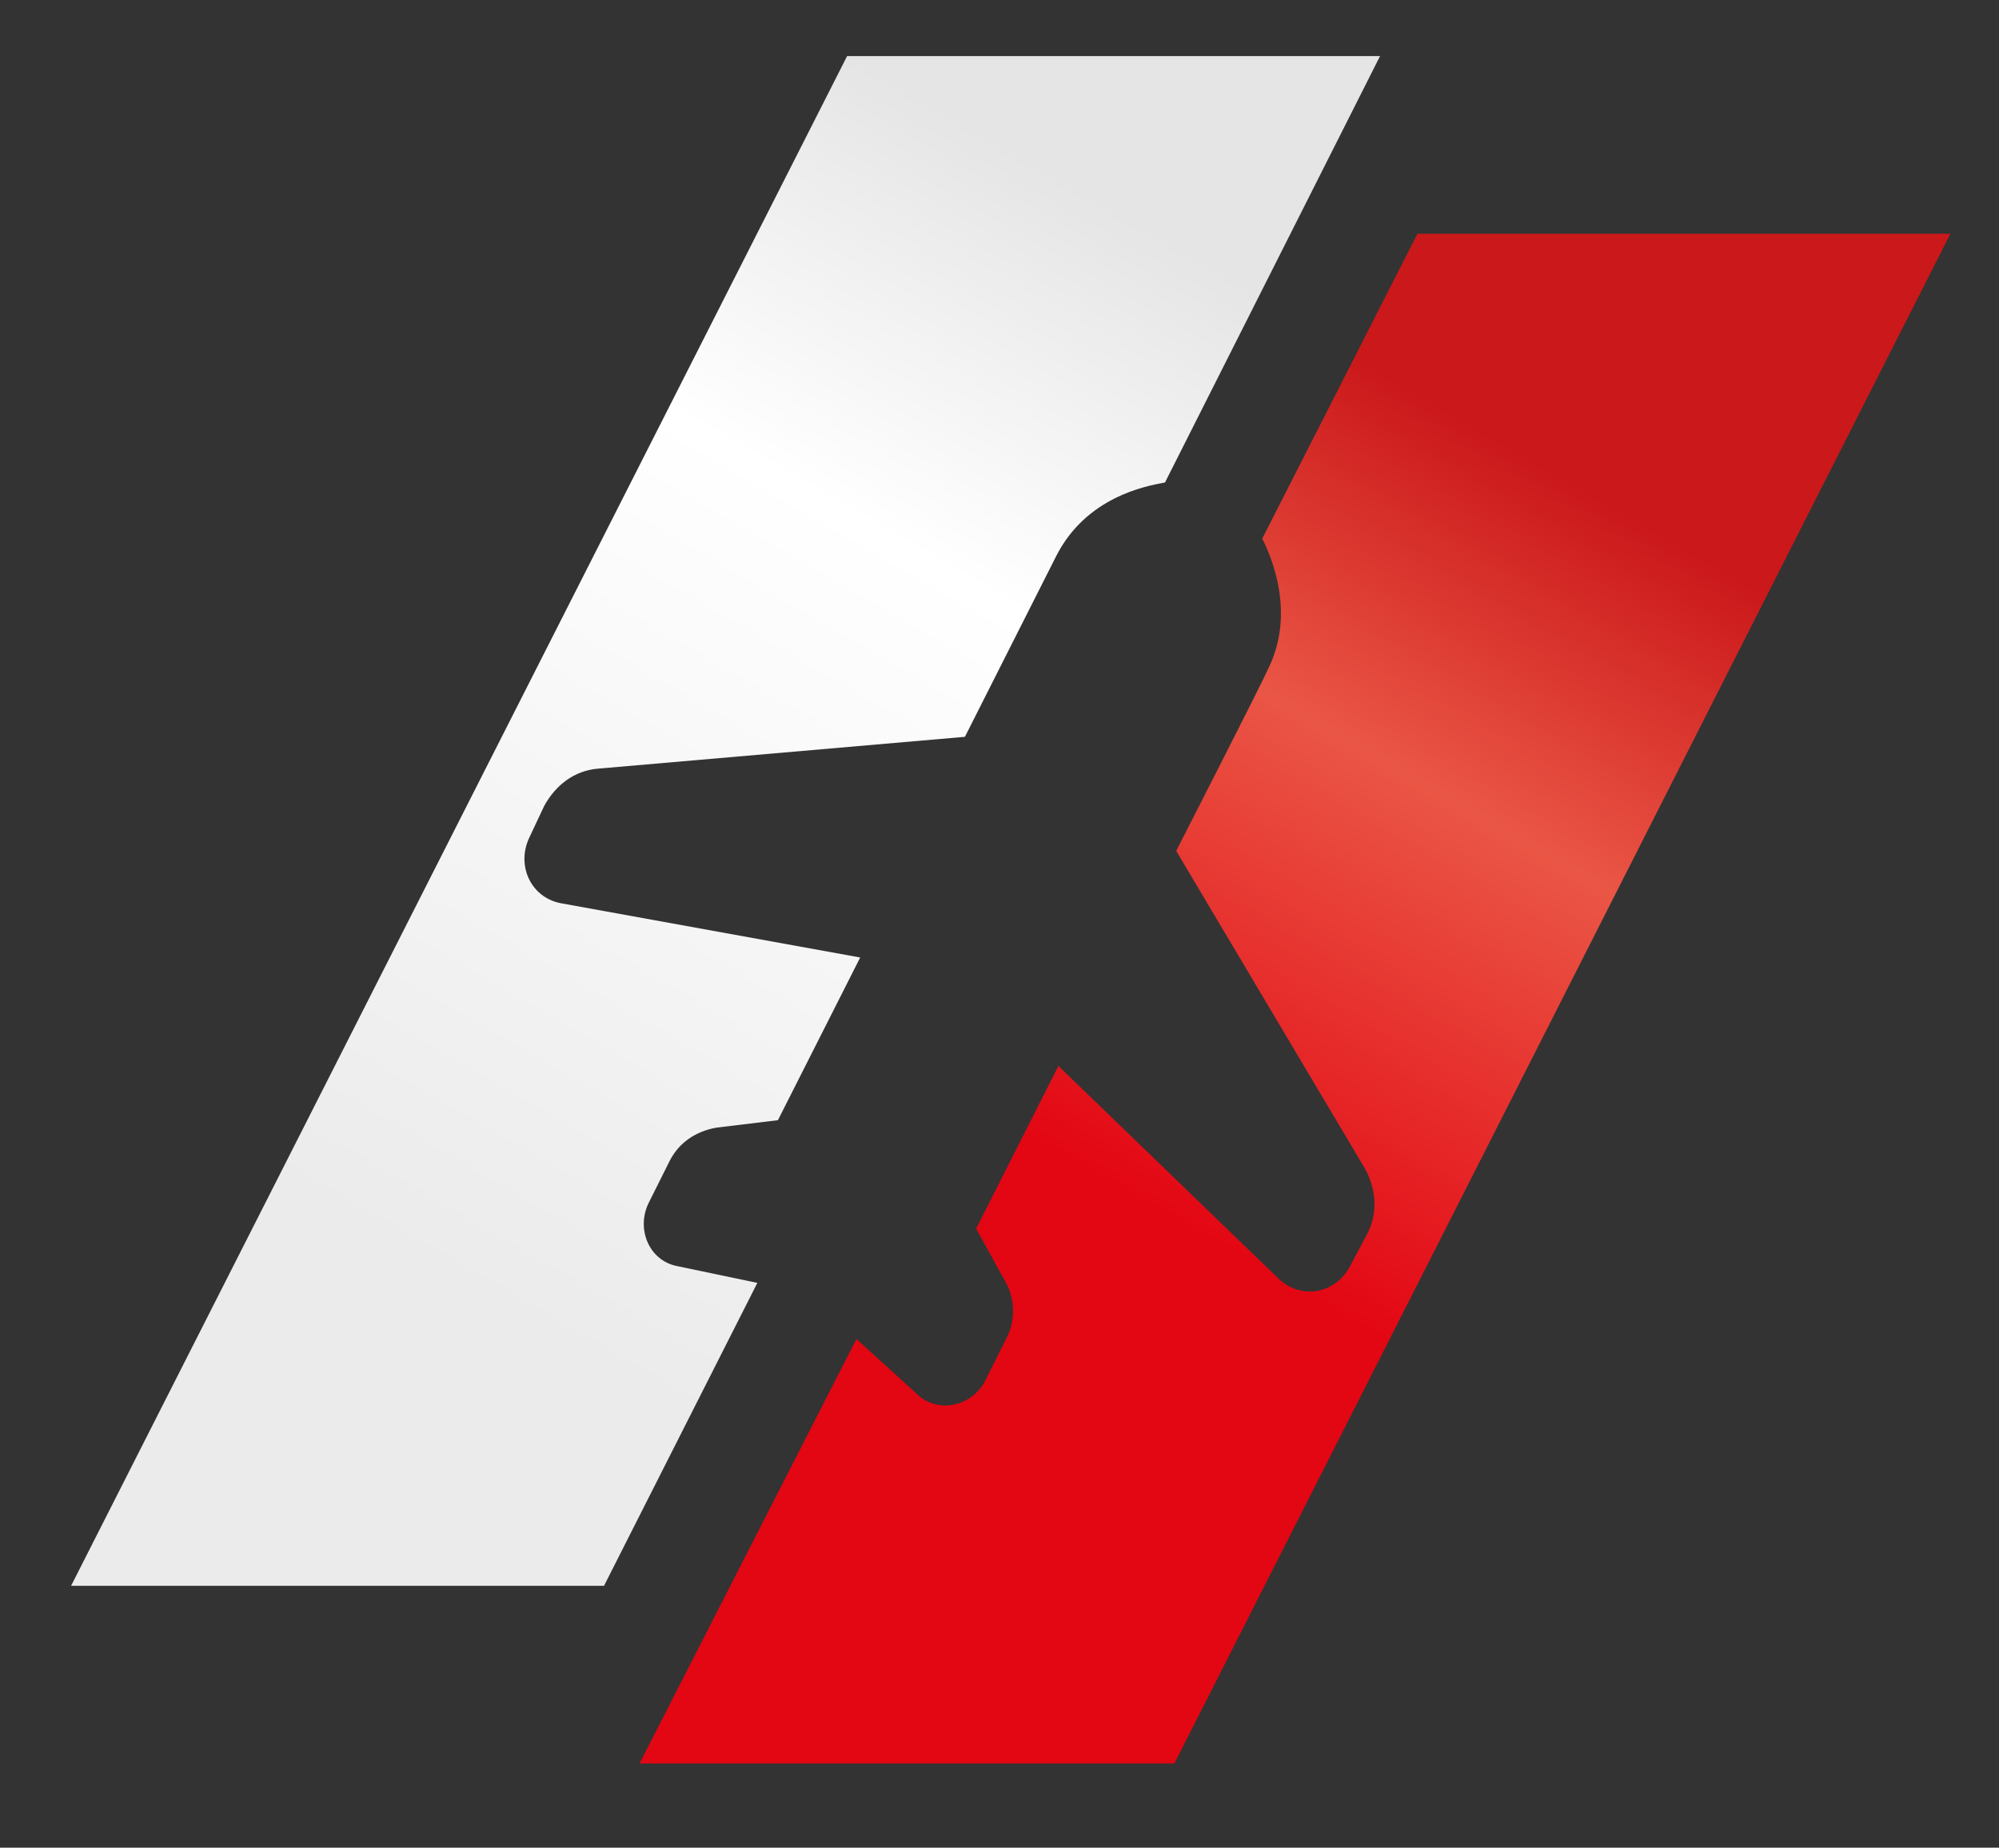
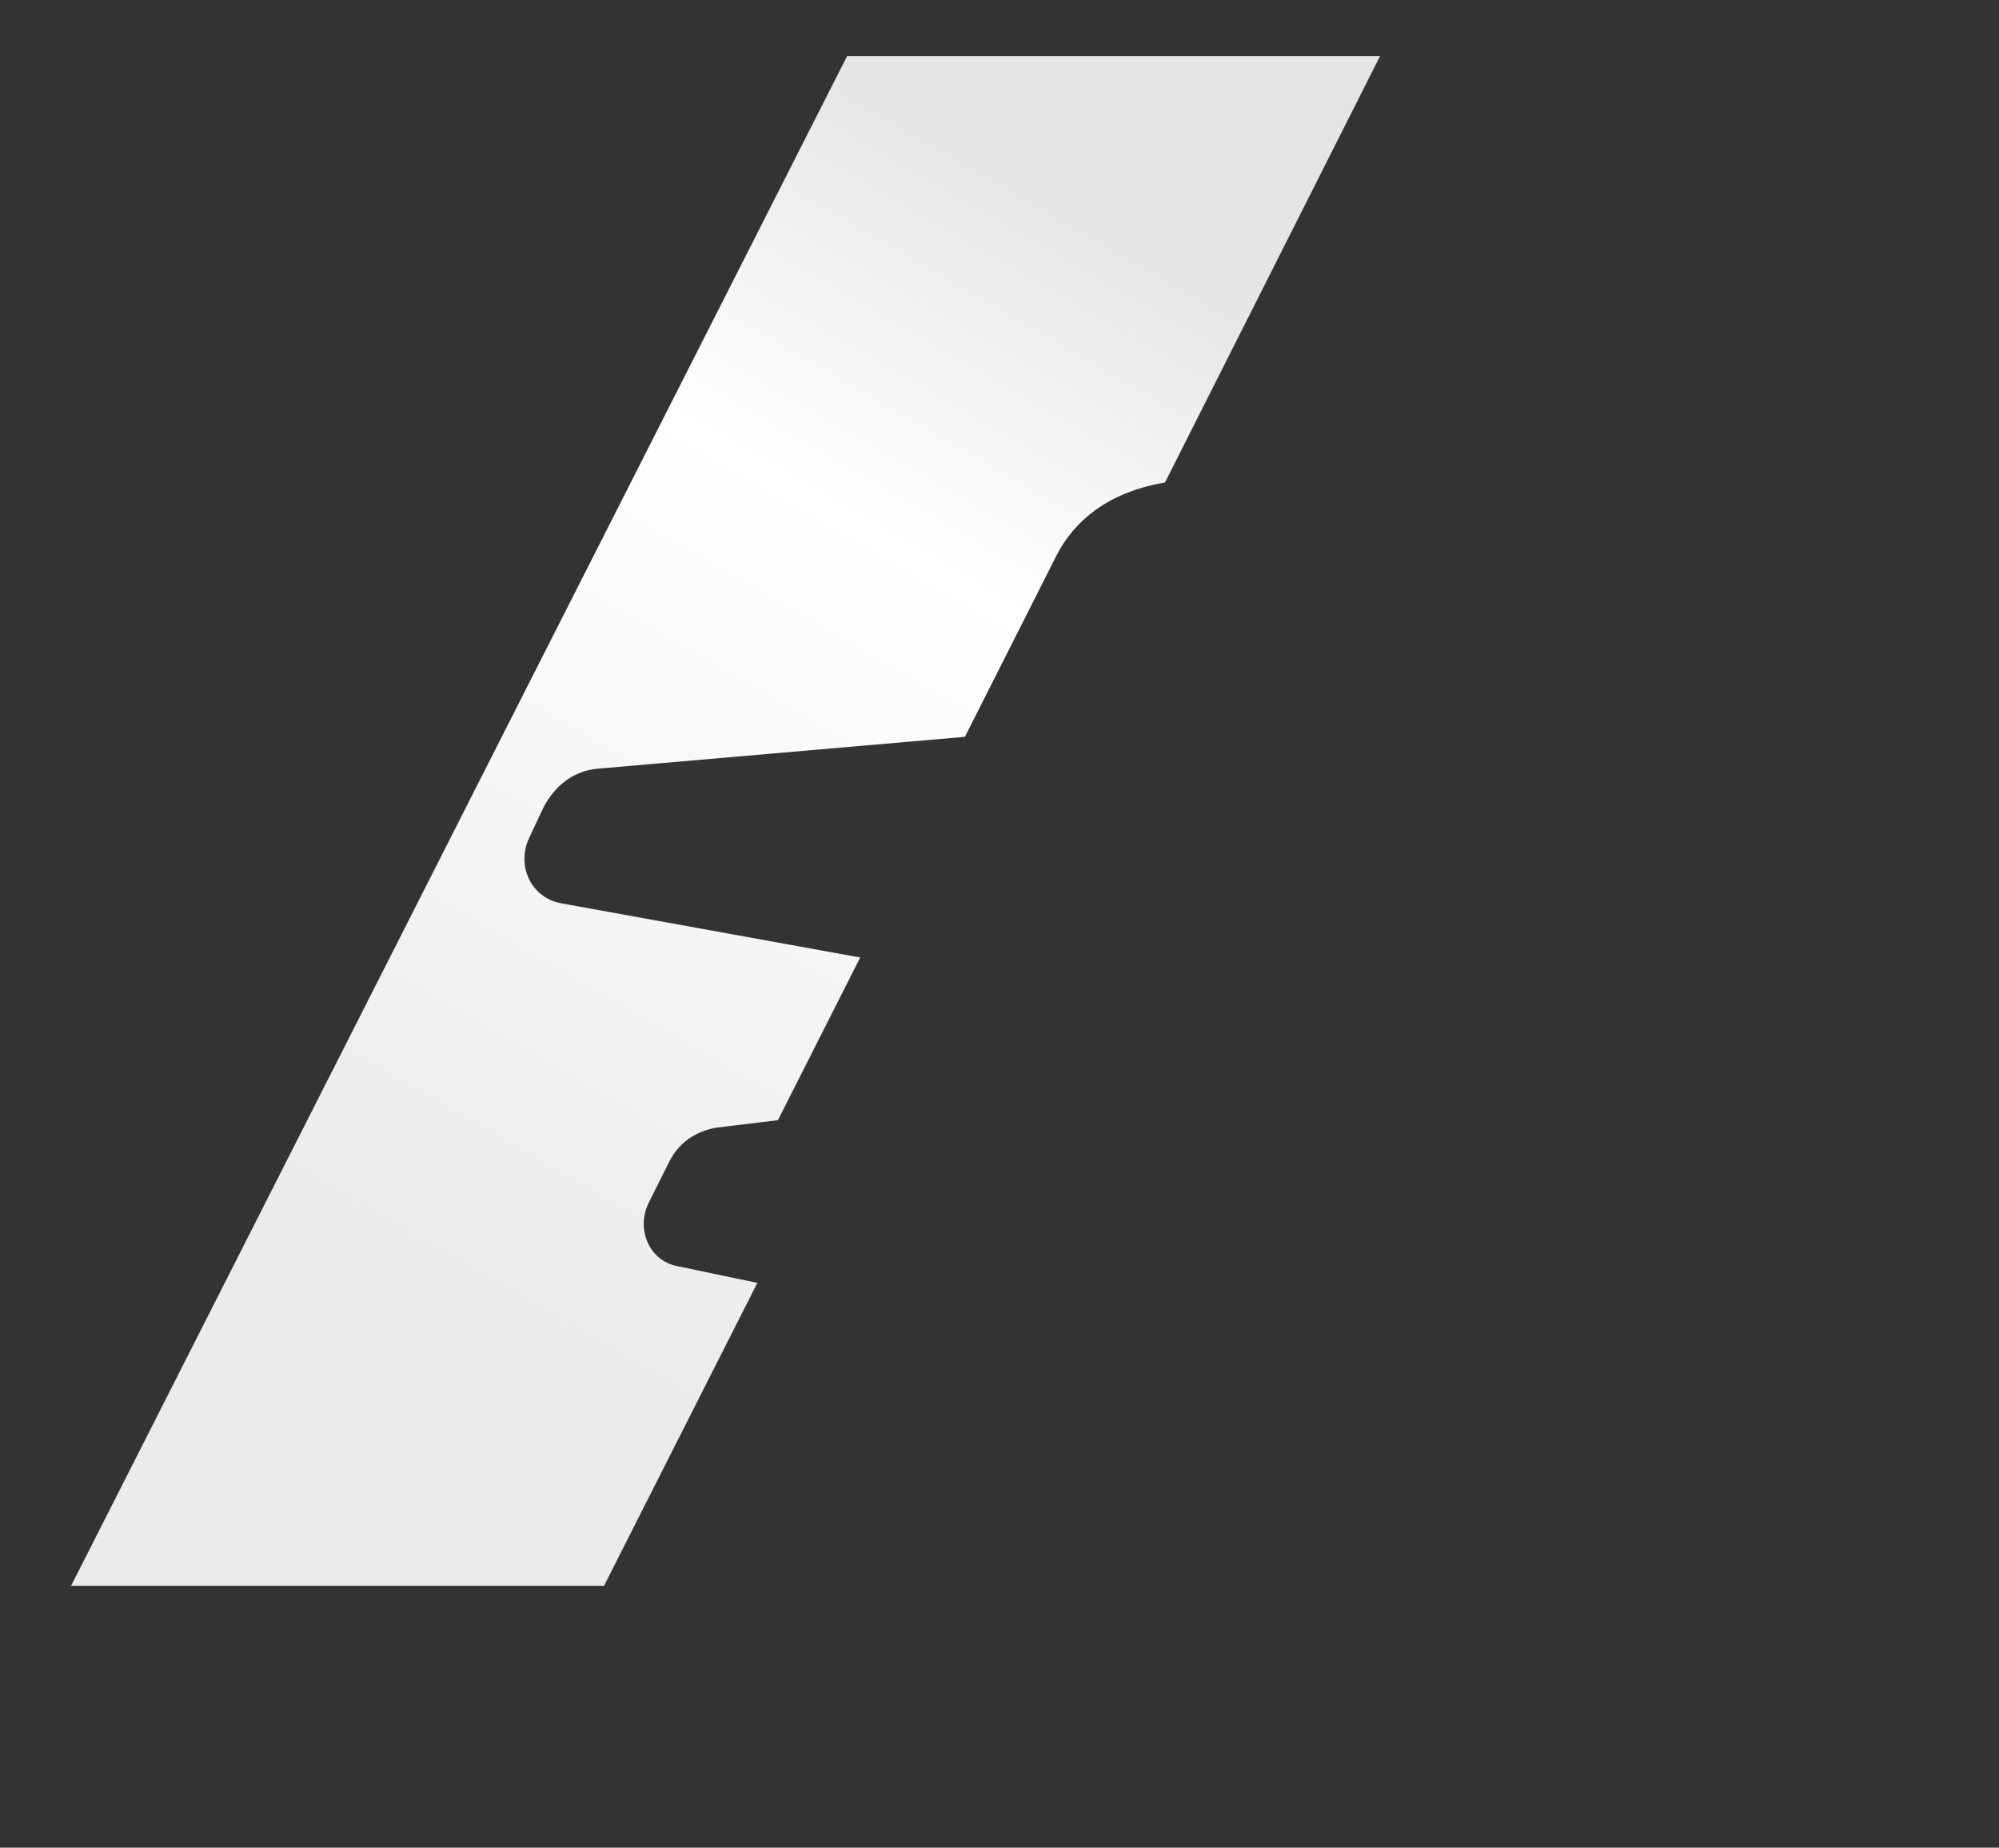
<svg xmlns="http://www.w3.org/2000/svg" version="1.1" id="Layer_1" x="0px" y="0px" viewBox="0 0 106.9 98.8" style="enable-background:new 0 0 106.9 98.8;" xml:space="preserve">
  <rect x="0" y="0" width="106.9" height="98.8" fill="#333333" stroke="none" />
  <style type="text/css">
	.st0{fill:url(#SVGID_1_);}
	.st1{fill:url(#SVGID_2_);}
</style>
  <g>
    <linearGradient id="SVGID_1_" gradientUnits="userSpaceOnUse" x1="42.792" y1="99.288" x2="95.73" y2="7.597">
      <stop offset="0.371" style="stop-color:#E30613" />
      <stop offset="0.627" style="stop-color:#EA5645" />
      <stop offset="0.797" style="stop-color:#CB181A" />
    </linearGradient>
-     <path class="st0" d="M62.8,94.3l41.5-81.8H75.8l-8.3,16.3c0.5,1,1.8,4,0.3,7c-0.4,0.9-4.9,9.7-4.9,9.7L73,62.5   c0.6,1.1,0.7,2.4,0.1,3.5l-0.9,1.7c-0.8,1.5-2.6,1.8-3.8,0.7L56.6,57l-4.4,8.7l1.6,2.9c0.5,0.9,0.5,2.1,0,3l-1.1,2.2   c-0.7,1.4-2.5,1.8-3.6,0.8l-3.3-3L34.2,94.3H62.8z" />
    <linearGradient id="SVGID_2_" gradientUnits="userSpaceOnUse" x1="12.326" y1="89.7" x2="65.264" y2="-1.99">
      <stop offset="0.229" style="stop-color:#EBEBEB" />
      <stop offset="0.665" style="stop-color:#FFFFFF" />
      <stop offset="0.865" style="stop-color:#E5E5E5" />
    </linearGradient>
    <path class="st1" d="M45.3,3L3.8,84.8h28.5l8.2-16.2l-4.3-0.9c-1.5-0.3-2.2-2-1.5-3.4l1.1-2.2c0.5-1,1.4-1.6,2.5-1.8l3.3-0.4   l4.4-8.7l-16-2.9c-1.6-0.3-2.4-2-1.7-3.5l0.8-1.7c0.6-1.1,1.6-1.9,2.9-2l19.6-1.7c0,0,4.5-8.9,4.9-9.7c1.6-3.1,4.7-3.7,5.8-3.9   L73.8,3H45.3z" />
  </g>
</svg>